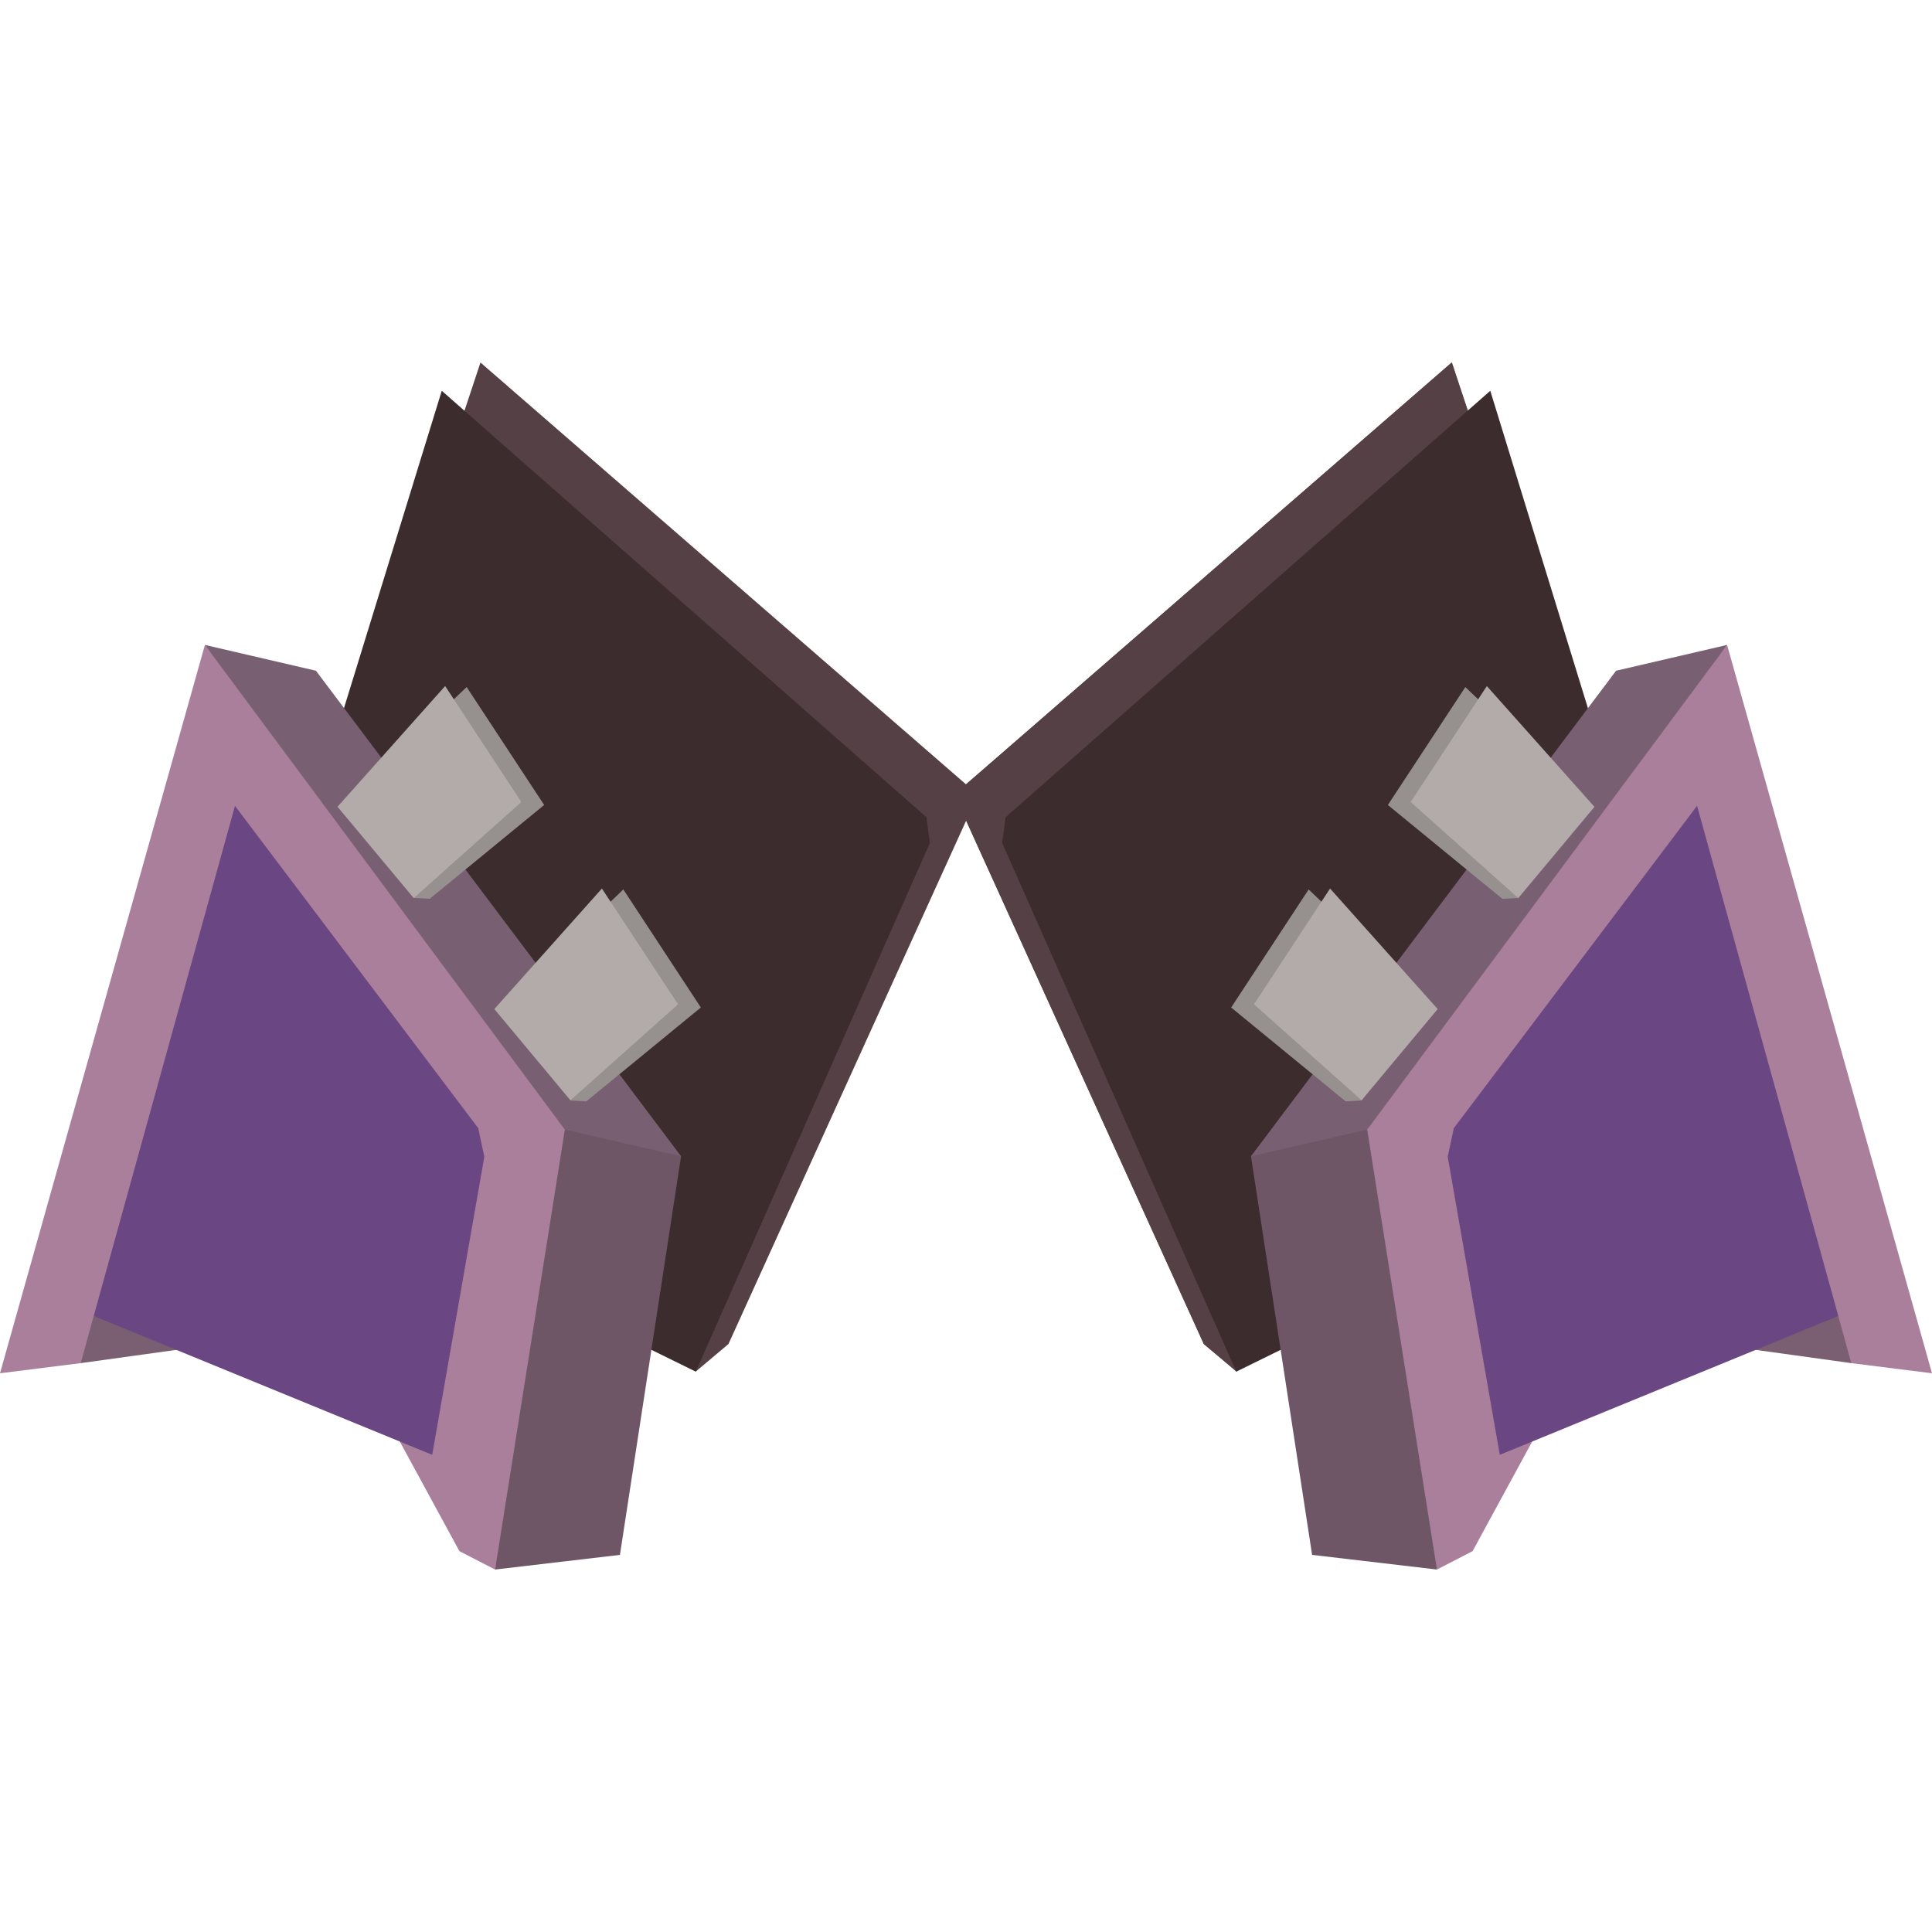
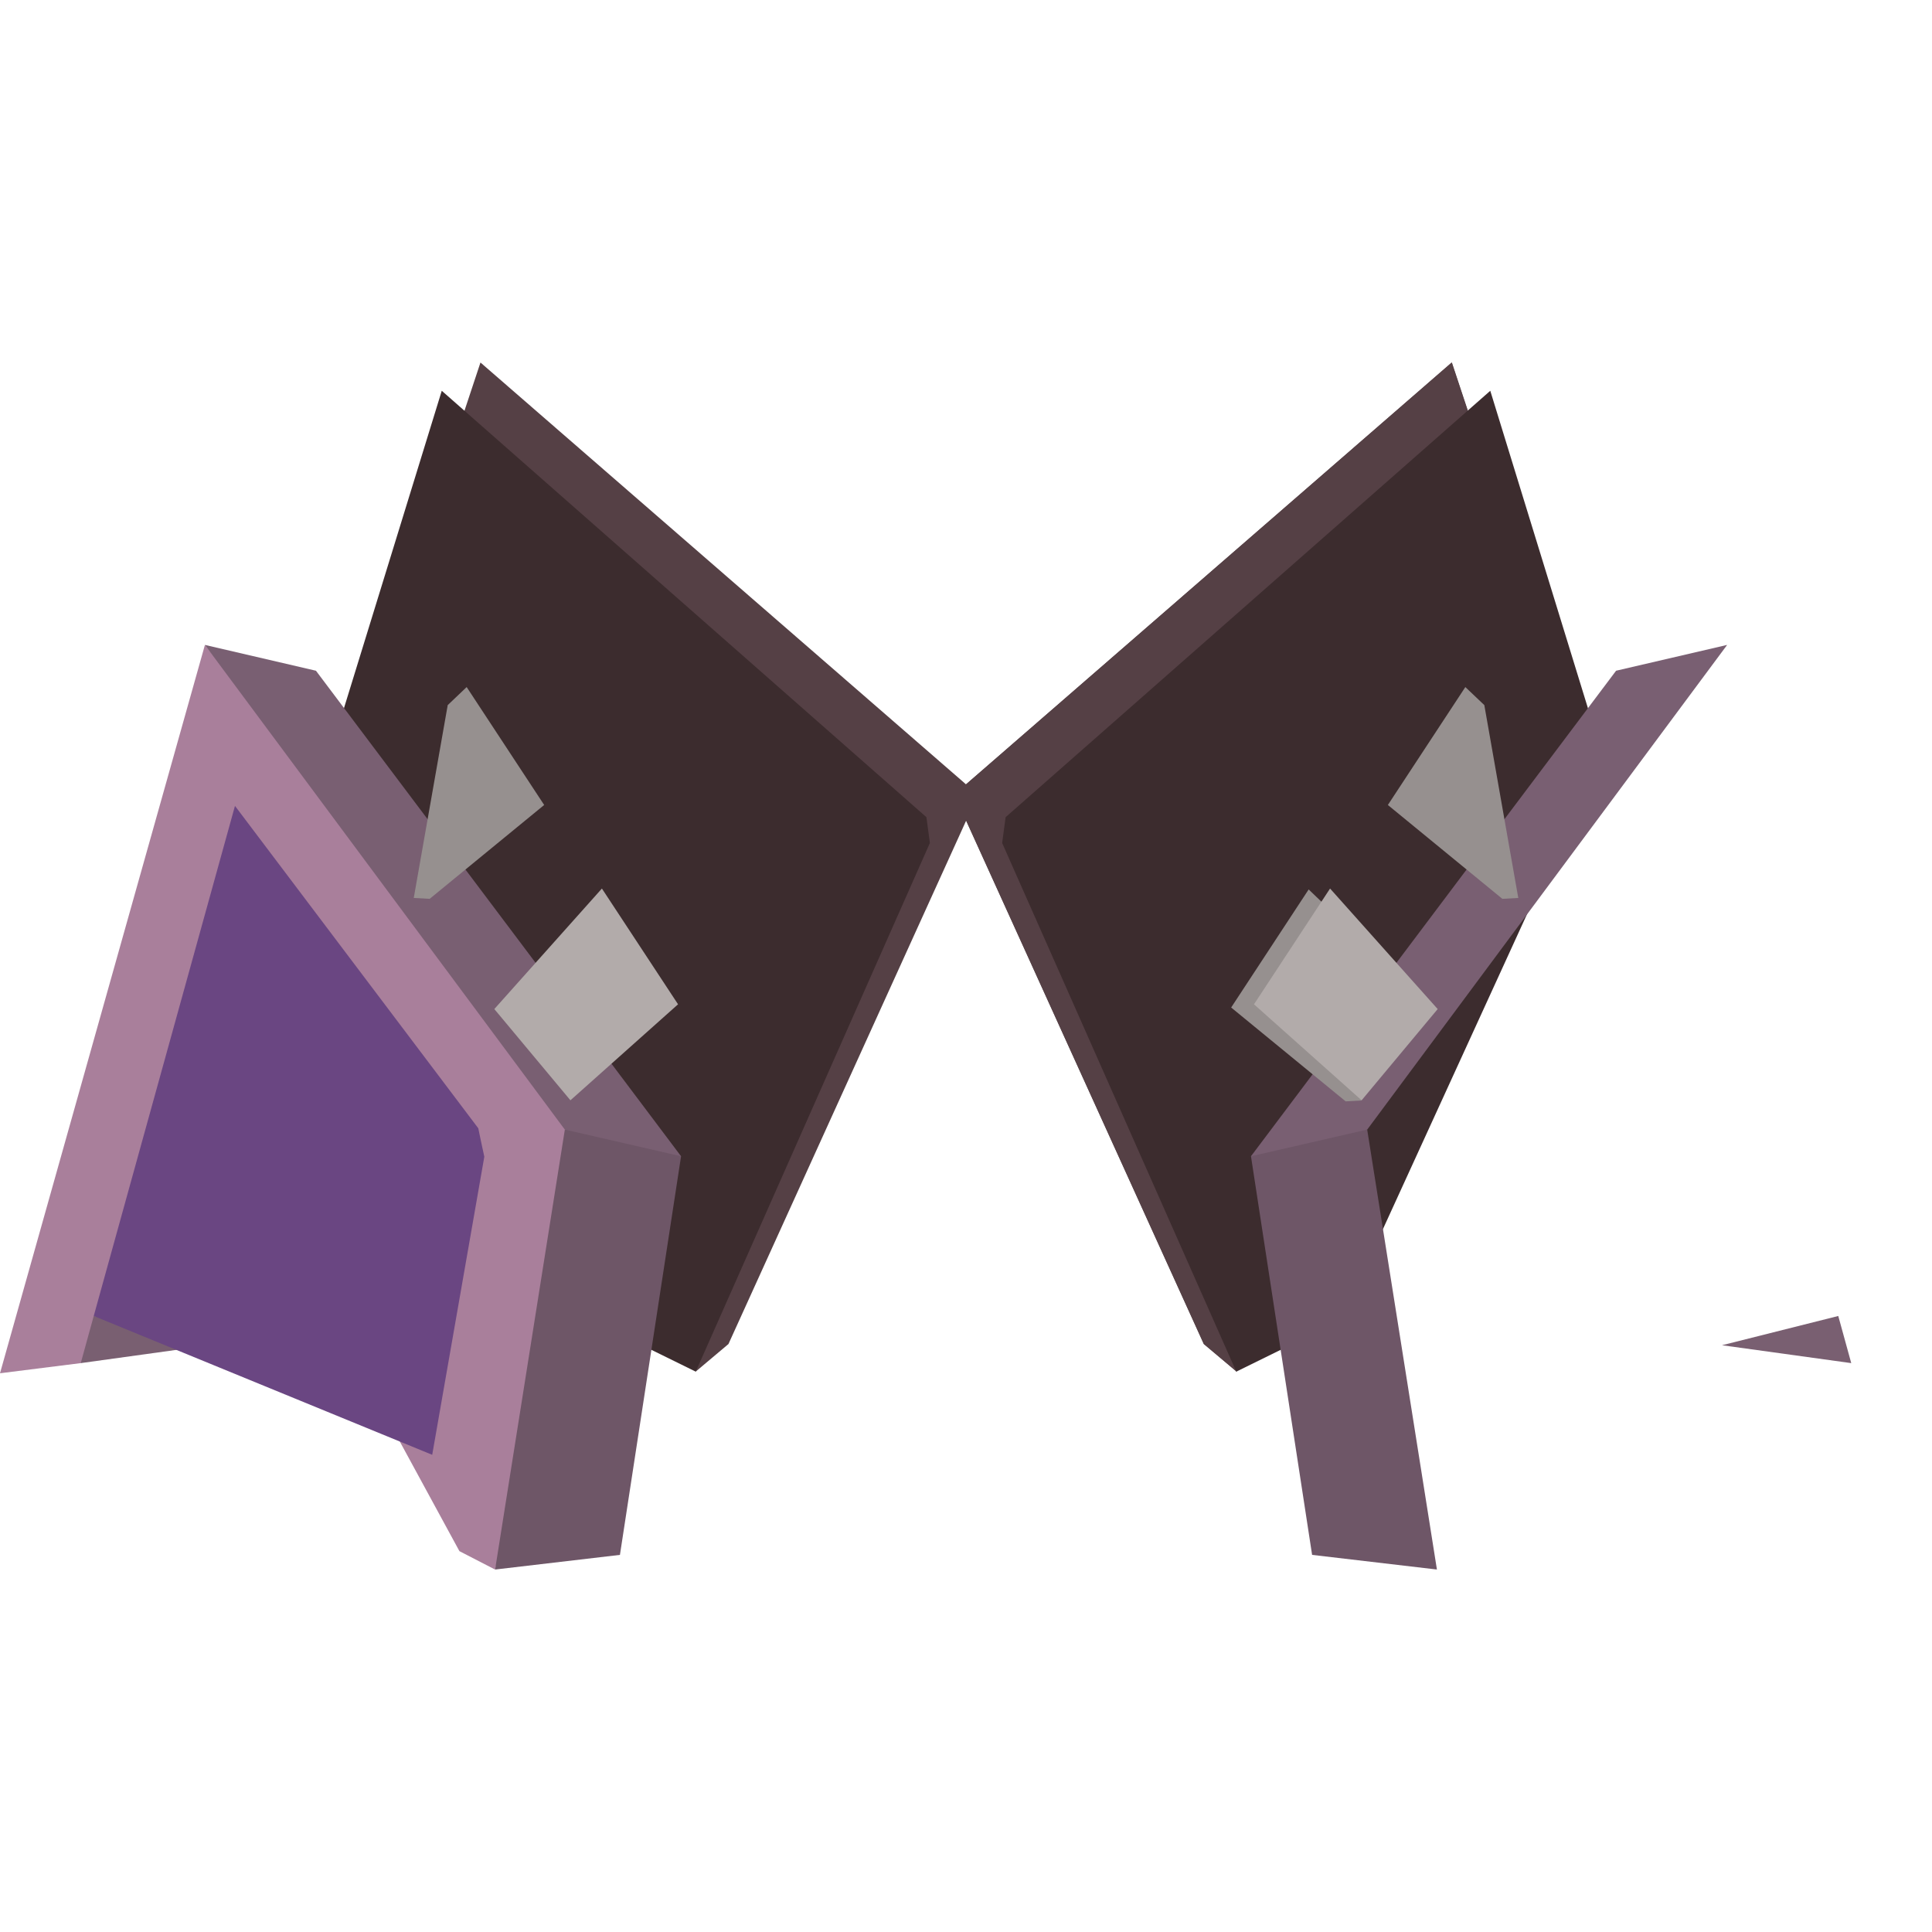
<svg xmlns="http://www.w3.org/2000/svg" viewBox="0 0 512 512">
  <defs>
    <style>.a{fill:#554045;}.b{fill:#3c2c2e;}.c{fill:#a97f9b;}.d{fill:#795f71;}.e{fill:#6a4682;}.f{fill:#6e5667;}.g{fill:#795f72;}.h{fill:#96908f;}.i{fill:#b2abaa;}</style>
  </defs>
  <title>armour_god_water_platelegs</title>
  <path class="a" d="M127.33,96.07l-5,15.07,62.05,252.34,8.67-7.3,63-138.73,63,138.73,8.67,7.3,62.05-252.34-5-15.07L256,207.86Z" />
  <path class="b" d="M117.07,103.56l128.44,113,.92,6.84-62.05,140.1-27.84-13.69L87.61,199.18Z" />
  <path class="c" d="M21.4,361.24,0,363.93l54.3-193L162.45,302.32,131.19,415.94l-9.44-4.87-45.14-83Z" />
  <path class="d" d="M21.4,361.24l34.25-4.74-30.81-7.75Z" />
  <path class="e" d="M24.84,348.75l89.7,36.79,13.81-79c-.23-.89-1.6-7.54-1.6-7.54L62.27,213.57Z" />
  <path class="f" d="M180.49,306.42l-16.2,105.64-33.08,3.88,18.48-116.59,16.2-1.15Z" />
  <path class="g" d="M180.49,306.42l-30.81-7.07L54.3,170.91l29.43,6.84Z" />
-   <path class="h" d="M165.19,235.71,185.73,267l-30.34,24.87-4.22-.23,9-51.11Z" />
  <path class="i" d="M179.69,266.15l-28.52,25.44L131,267.41l28.51-31.94Z" />
  <path class="h" d="M123.67,182.08l20.54,31.25L113.87,238.2l-4.22-.23,9-51.11Z" />
-   <path class="i" d="M138.16,212.54,109.64,238,89.45,213.8l28.52-32Z" />
  <path class="a" d="M256,207.87v9.57l63,138.73,8.67,7.3L389.7,111.13l-5-15.07Z" />
  <path class="b" d="M394.94,103.56l-128.44,113-.92,6.84,62.05,140.1,27.84-13.69,68.9-150.59Z" />
-   <path class="c" d="M490.6,361.24l21.4,2.69-54.3-193L349.55,302.32l31.26,113.62,9.44-4.87,45.14-83Z" />
  <path class="d" d="M490.6,361.24l-34.25-4.74,30.81-7.75Z" />
-   <path class="e" d="M487.17,348.75l-89.71,36.79-13.8-79c.23-.89,1.6-7.54,1.6-7.54l64.48-85.45Z" />
  <path class="f" d="M331.52,306.42l16.2,105.64,33.08,3.88L362.32,299.35l-16.21-1.15Z" />
  <path class="g" d="M331.52,306.42l30.81-7.07,95.38-128.44-29.43,6.84Z" />
  <path class="h" d="M346.81,235.71,326.27,267l30.34,24.87,4.22-.23-9-51.11Z" />
  <path class="i" d="M332.32,266.15l28.52,25.44L381,267.41l-28.52-31.94Z" />
  <path class="h" d="M388.33,182.08,367.8,213.33l30.34,24.87,4.22-.23-9-51.11Z" />
-   <path class="i" d="M373.84,212.54,402.36,238l20.19-24.18-28.52-32Z" />
</svg>